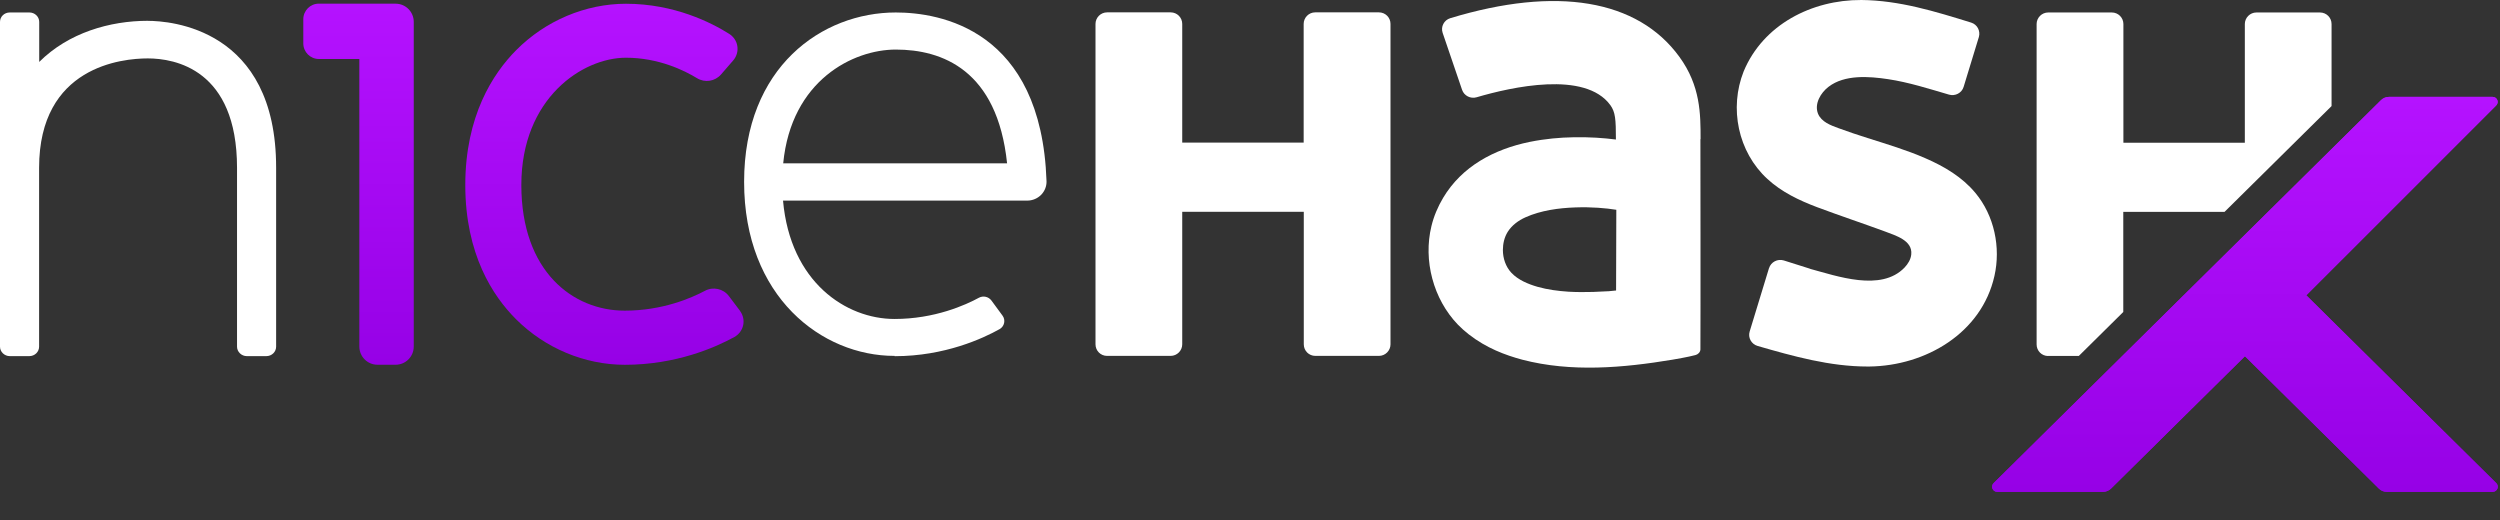
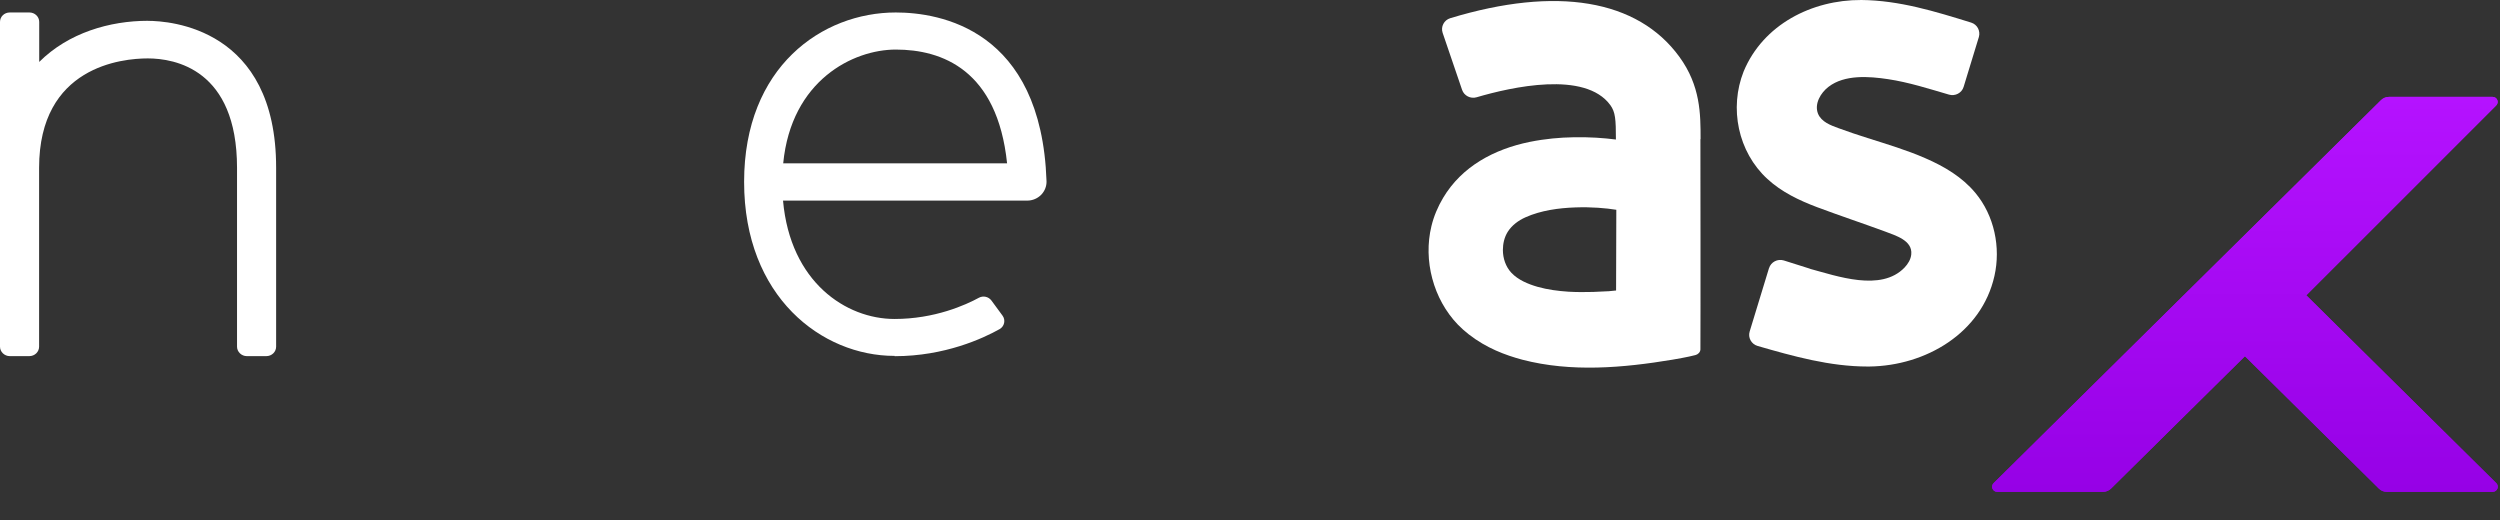
<svg xmlns="http://www.w3.org/2000/svg" width="687" height="143" viewBox="0 0 687 143" fill="none">
  <rect x="0" y="0" width="687" height="143" fill="#333333" stroke="none" />
  <g clip-path="url(#clip0_244_425)">
    <path d="M633.742 81.177L685.95 28.975C686.834 28.086 686.207 26.625 684.955 26.625H656.498C655.679 26.625 654.876 26.958 654.314 27.514L547.842 132.776C546.958 133.665 547.585 135.157 548.837 135.157H577.92C578.739 135.157 579.542 134.824 580.104 134.268L616.912 97.879L653.72 134.268C654.314 134.855 655.069 135.157 655.904 135.157H684.987C686.239 135.157 686.866 133.649 685.982 132.776L633.806 81.193H633.742V81.177Z" fill="url(#paint0_linear_244_425)" />
    <path d="M633.742 81.177L685.95 28.975C686.834 28.086 686.207 26.625 684.955 26.625H656.498C655.679 26.625 654.876 26.958 654.314 27.514L547.842 132.776C546.958 133.665 547.585 135.157 548.837 135.157H577.92C578.739 135.157 579.542 134.824 580.104 134.268L616.912 97.879L653.72 134.268C654.314 134.855 655.069 135.157 655.904 135.157H684.987C686.239 135.157 686.866 133.649 685.982 132.776L633.806 81.193H633.742V81.177Z" fill="url(#paint1_linear_244_425)" />
    <path fill-rule="evenodd" clip-rule="evenodd" d="M215.225 44.883H276.747C274.065 19.211 258.873 13.622 246.155 13.622C234.463 13.622 217.441 22.053 215.225 44.883ZM245.817 97.8C225.888 97.8 204.481 81.621 204.481 49.98C204.481 18.337 225.952 3.429 246.155 3.429C258.151 3.429 286.174 7.938 287.587 49.821C287.619 51.186 287.089 52.536 286.094 53.552C285.098 54.536 283.749 55.123 282.32 55.123H215.176C217.168 77.573 232.52 87.654 245.817 87.654C256.882 87.654 265.377 83.796 269.023 81.812C270.179 81.193 271.624 81.51 272.427 82.558L275.495 86.734C276.394 87.94 276.025 89.671 274.708 90.433C270.179 92.973 259.644 97.879 245.866 97.879" fill="white" />
-     <path d="M203.357 85.416L200.274 81.335C198.764 79.335 195.954 78.716 193.738 79.907C189.915 81.939 181.982 85.368 171.672 85.368C157.524 85.368 143.264 74.699 143.264 50.837C143.264 26.974 160.078 15.861 172.009 15.861C181.003 15.861 188.101 19.385 191.537 21.481C193.689 22.799 196.452 22.386 198.122 20.481L201.526 16.559C202.442 15.464 202.843 14.051 202.618 12.669C202.409 11.288 201.59 10.082 200.402 9.32C195.504 6.224 185.29 1.032 172.026 1.032C160.881 1.032 149.88 5.684 141.834 13.797C135.459 20.227 127.863 31.864 127.863 50.853C127.863 69.841 135.427 81.351 141.786 87.702C149.752 95.672 160.656 100.244 171.688 100.244H171.72C185.804 100.244 196.596 95.466 201.815 92.608C203.052 91.909 203.935 90.719 204.224 89.369C204.513 88.019 204.208 86.591 203.357 85.448V85.416Z" fill="url(#paint2_linear_244_425)" />
-     <path d="M108.736 1H87.619C85.258 1 83.347 2.921 83.347 5.287V11.923C83.347 14.289 85.258 16.21 87.619 16.21H98.748V95.228C98.748 97.99 100.98 100.229 103.71 100.229H108.736C111.467 100.229 113.699 97.99 113.699 95.228V6.017C113.699 3.255 111.467 1.016 108.736 1.016V1Z" fill="url(#paint3_linear_244_425)" />
    <path fill-rule="evenodd" clip-rule="evenodd" d="M441.884 80.034C440.197 80.129 438.077 80.224 437.788 80.224C435.54 80.288 433.292 80.288 431.044 80.161C428.169 79.97 425.327 79.605 422.548 78.827C419.963 78.081 417.168 76.938 415.306 74.937C413.748 73.27 412.993 70.952 412.993 68.698C412.993 66.967 413.395 65.205 414.31 63.728C415.434 61.934 417.249 60.585 419.208 59.712C423.432 57.822 428.33 57.156 432.923 56.997C437.355 56.838 441.289 57.187 444.164 57.648C444.164 65.126 444.1 79.827 444.1 79.827C444.1 79.827 443.072 79.954 441.851 80.049M467.321 38.199C467.321 31.372 467.321 23.593 461.476 15.591C450.009 -0.159 427.735 -3.874 398.524 5.001C396.806 5.525 395.874 7.351 396.436 9.018L401.784 24.704C402.346 26.308 404.096 27.212 405.75 26.736C415.306 23.926 435.588 19.354 442.526 28.895C443.907 30.816 444.052 32.753 444.052 38.342C440.679 37.913 436.777 37.627 432.328 37.723C428.699 37.786 424.7 38.12 420.364 38.993C410.584 40.993 401.72 45.724 396.565 54.377C395.135 56.79 394.011 59.41 393.353 62.157C391.072 71.54 393.851 82.177 400.628 89.21C401.559 90.163 402.571 91.068 403.631 91.893C408.481 95.656 413.603 97.577 418.341 98.847C431.75 102.34 445.995 101.102 459.549 98.847C463.451 98.196 465.731 97.641 465.892 97.577C466.582 97.418 467.241 96.799 467.273 96.037C467.337 88.559 467.273 38.278 467.273 38.278" fill="white" />
    <path fill-rule="evenodd" clip-rule="evenodd" d="M486.127 73.699C486.657 72 488.471 71.047 490.19 71.571C492.631 72.349 495.088 73.111 497.529 73.889C497.4 73.858 497.304 73.826 497.224 73.826C504.787 75.858 516.912 80.256 523.368 73.524C524.331 72.508 525.086 71.27 525.215 69.904C525.616 66.046 520.847 64.713 518.052 63.633C511.837 61.347 505.526 59.251 499.343 56.933C494.413 55.076 489.563 52.758 485.693 49.185C477.567 41.739 475.158 29.689 479.157 19.623C484.505 6.763 497.882 -0.064 511.5 -4.92146e-05C521.939 0.095 531.783 3.144 541.675 6.208C543.361 6.732 544.277 8.494 543.795 10.161L539.604 23.878C539.106 25.545 537.291 26.498 535.605 26.006C530.081 24.402 524.54 22.608 518.823 21.751C513.604 20.973 506.923 20.449 502.491 23.846C500.339 25.482 498.524 28.514 499.584 31.229C500.516 33.515 503.085 34.436 505.205 35.214C507.855 36.199 510.521 37.072 513.202 37.929C518.55 39.628 523.946 41.231 529.101 43.486C534.288 45.74 539.218 48.646 542.848 53.028C548.035 59.267 549.849 67.983 548.067 75.858C544.534 91.544 529.165 100.53 513.7 100.721H513.202C502.86 100.721 492.839 97.911 482.995 95.069C481.277 94.576 480.281 92.782 480.811 91.084L486.127 73.667V73.699Z" fill="white" />
-     <path fill-rule="evenodd" clip-rule="evenodd" d="M378.9 3.397H361.411C359.661 3.397 358.247 4.842 358.247 6.573V39.183H324.877V6.573C324.877 4.81 323.463 3.397 321.697 3.397H304.225C302.474 3.397 301.045 4.842 301.045 6.573V94.624C301.045 96.386 302.458 97.799 304.225 97.799H321.697C323.447 97.799 324.877 96.355 324.877 94.624V58.203H358.28V94.624C358.28 96.386 359.693 97.799 361.459 97.799H378.932C380.682 97.799 382.111 96.355 382.111 94.624V6.573C382.111 4.81 380.698 3.397 378.932 3.397" fill="white" />
    <path fill-rule="evenodd" clip-rule="evenodd" d="M40.646 5.716C30.207 5.716 18.837 8.986 10.776 17.02V6.017C10.776 4.573 9.555 3.429 8.094 3.429H2.682C1.188 3.429 0 4.573 0 6.017V95.275C0 96.672 1.22 97.863 2.682 97.863H8.062C9.555 97.863 10.744 96.688 10.744 95.275V46.137C10.744 18.21 33.612 16.051 40.614 16.051C47.985 16.051 65.136 18.988 65.136 46.137V95.275C65.136 96.672 66.356 97.863 67.818 97.863H73.198C74.691 97.863 75.879 96.688 75.879 95.275V46.137C75.944 7.653 46.572 5.732 40.646 5.732V5.716Z" fill="white" />
-     <path fill-rule="evenodd" clip-rule="evenodd" d="M562.793 97.816H571.256L583.477 85.733V58.219H611.307L640.712 29.149V6.605C640.712 4.842 639.298 3.429 637.532 3.429H620.06C618.309 3.429 616.88 4.874 616.88 6.605V39.215H583.509V6.605C583.509 4.842 582.08 3.429 580.329 3.429H562.841C561.09 3.429 559.661 4.874 559.661 6.605V94.656C559.661 96.418 561.074 97.831 562.841 97.831H562.777L562.793 97.816Z" fill="white" />
  </g>
  <defs>
    <linearGradient id="paint0_linear_244_425" x1="616.912" y1="26.625" x2="616.912" y2="135.157" gradientUnits="userSpaceOnUse">
      <stop stop-color="#B512FF" />
      <stop offset="1" stop-color="#9601E6" />
    </linearGradient>
    <linearGradient id="paint1_linear_244_425" x1="616.912" y1="26.625" x2="616.912" y2="135.157" gradientUnits="userSpaceOnUse">
      <stop stop-color="#B512FF" />
      <stop offset="1" stop-color="#9601E6" />
    </linearGradient>
    <linearGradient id="paint2_linear_244_425" x1="166.097" y1="1.032" x2="166.097" y2="100.244" gradientUnits="userSpaceOnUse">
      <stop stop-color="#B512FF" />
      <stop offset="1" stop-color="#9601E6" />
    </linearGradient>
    <linearGradient id="paint3_linear_244_425" x1="98.523" y1="1" x2="98.523" y2="100.229" gradientUnits="userSpaceOnUse">
      <stop stop-color="#B512FF" />
      <stop offset="1" stop-color="#9601E6" />
    </linearGradient>
    <clipPath id="clip0_244_425">
      <rect width="686.4" height="143" fill="white" />
    </clipPath>
  </defs>
</svg>